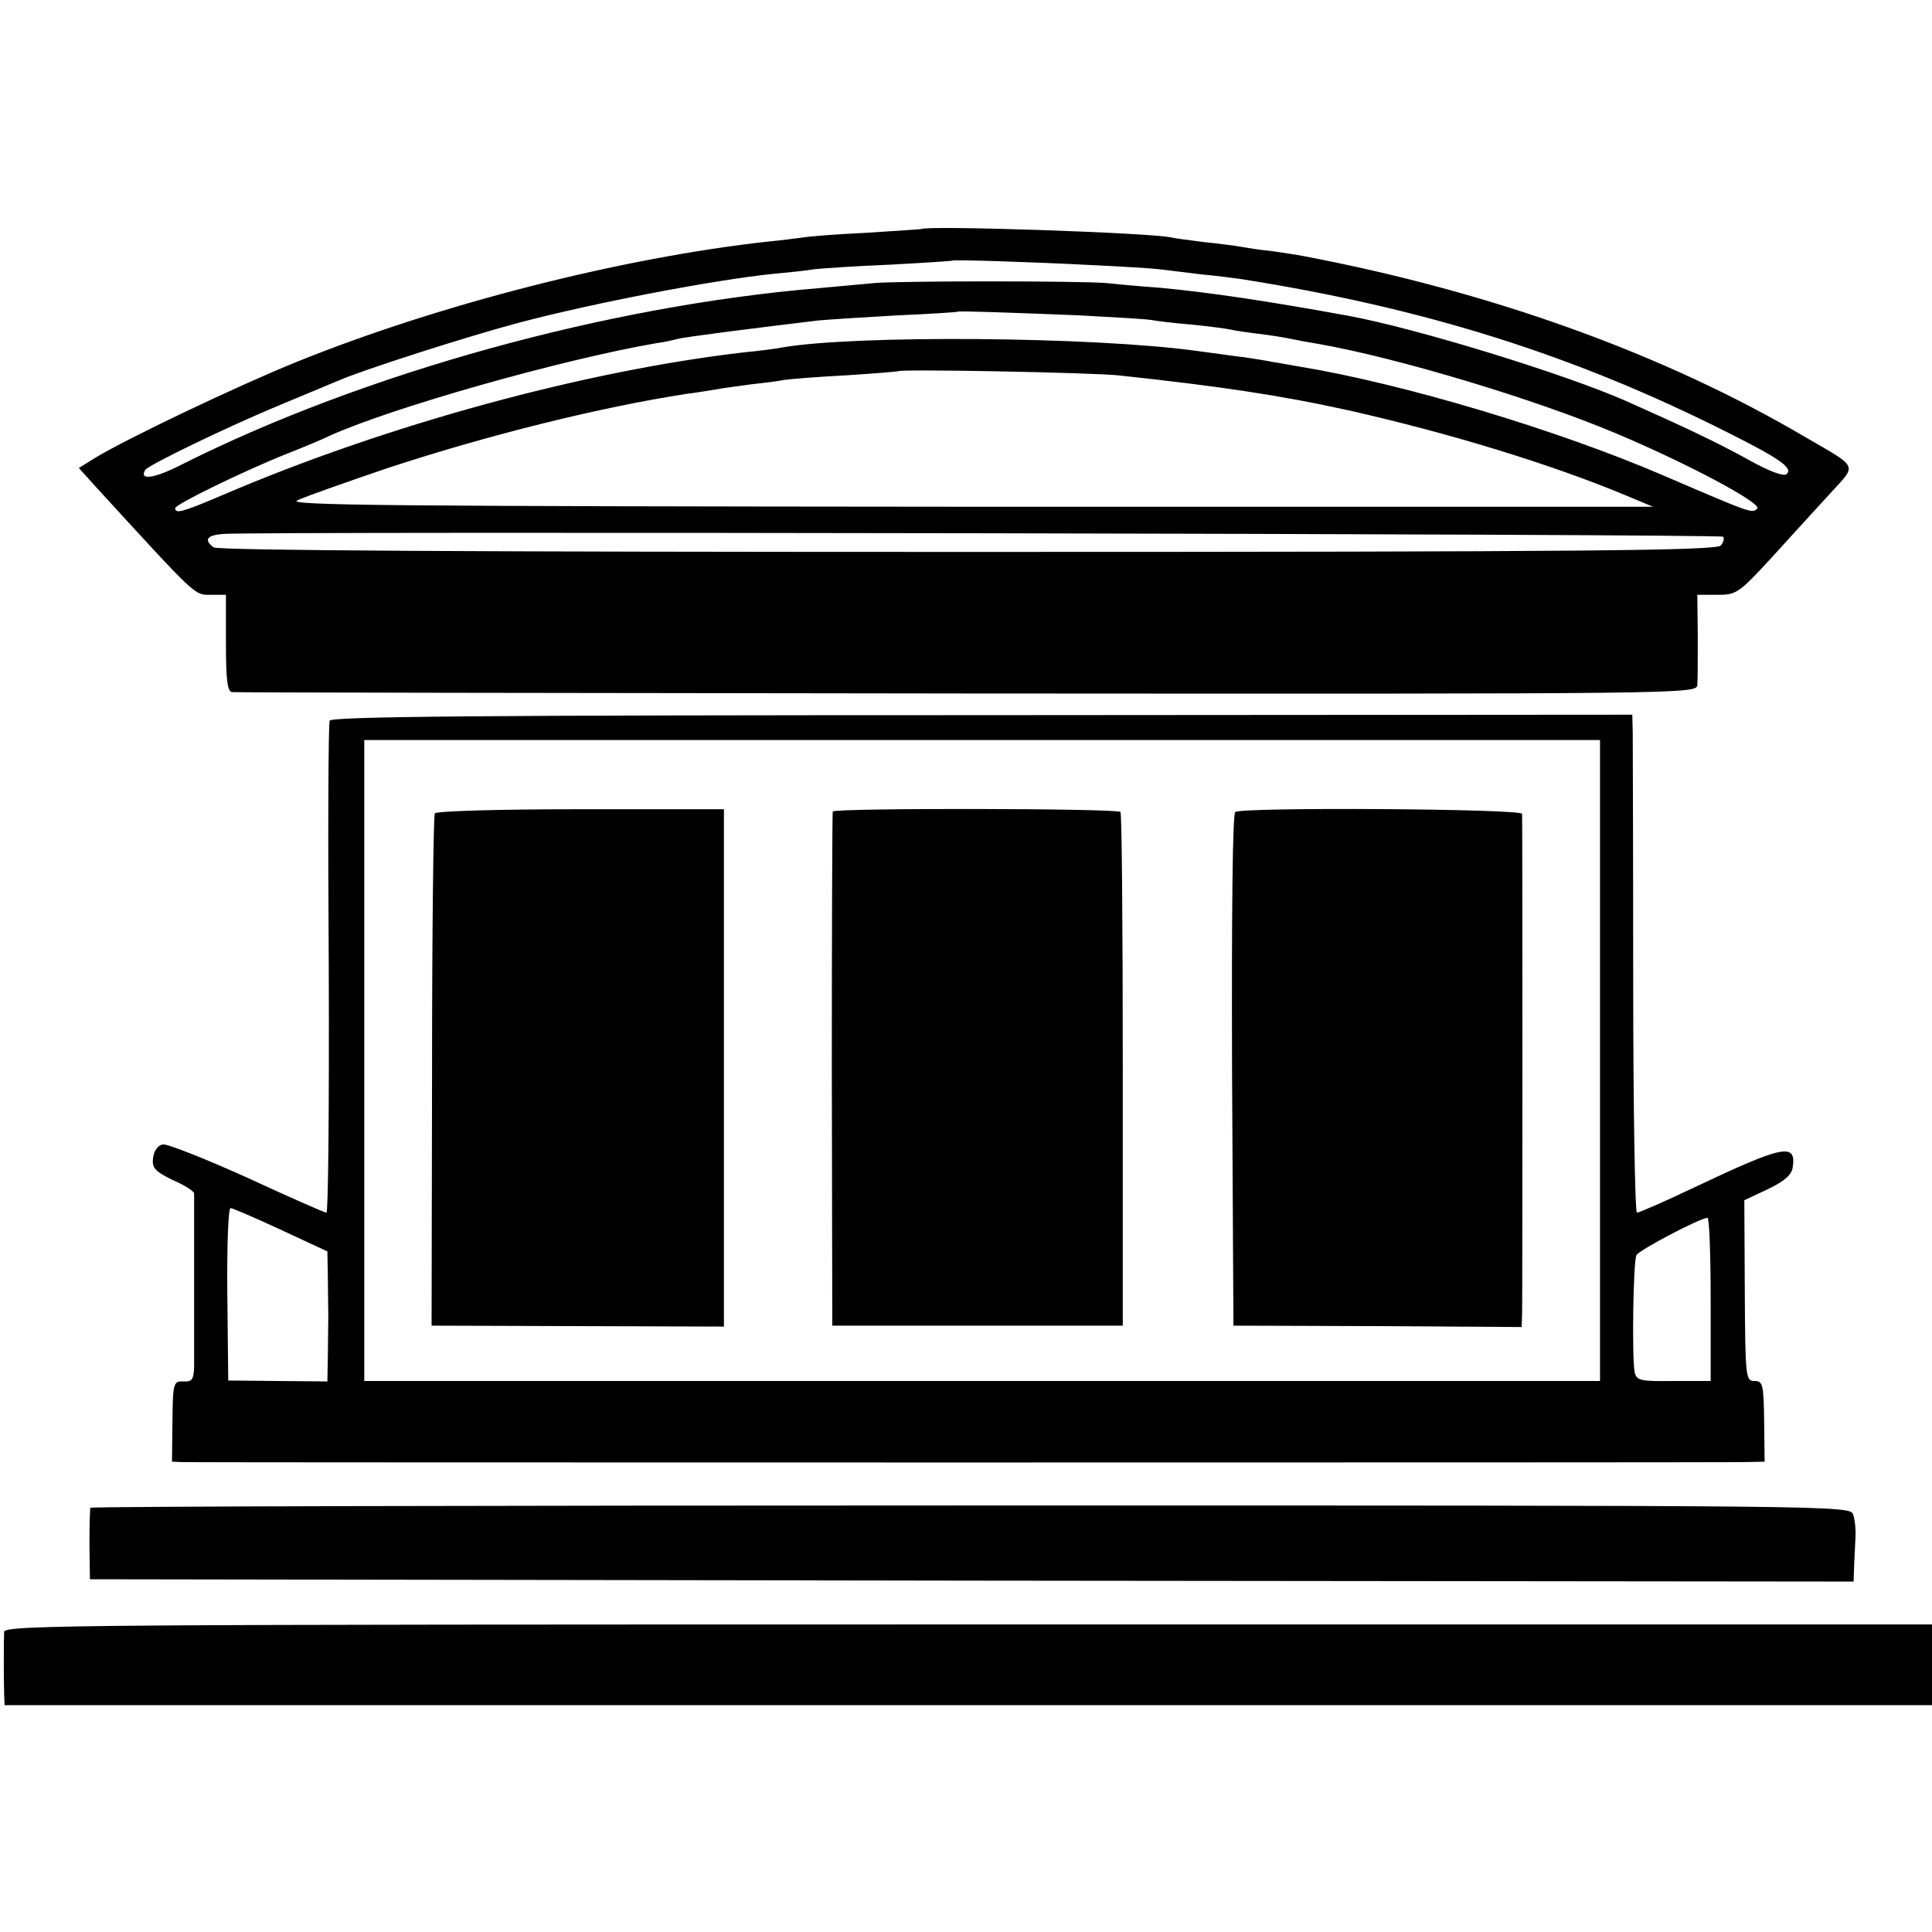
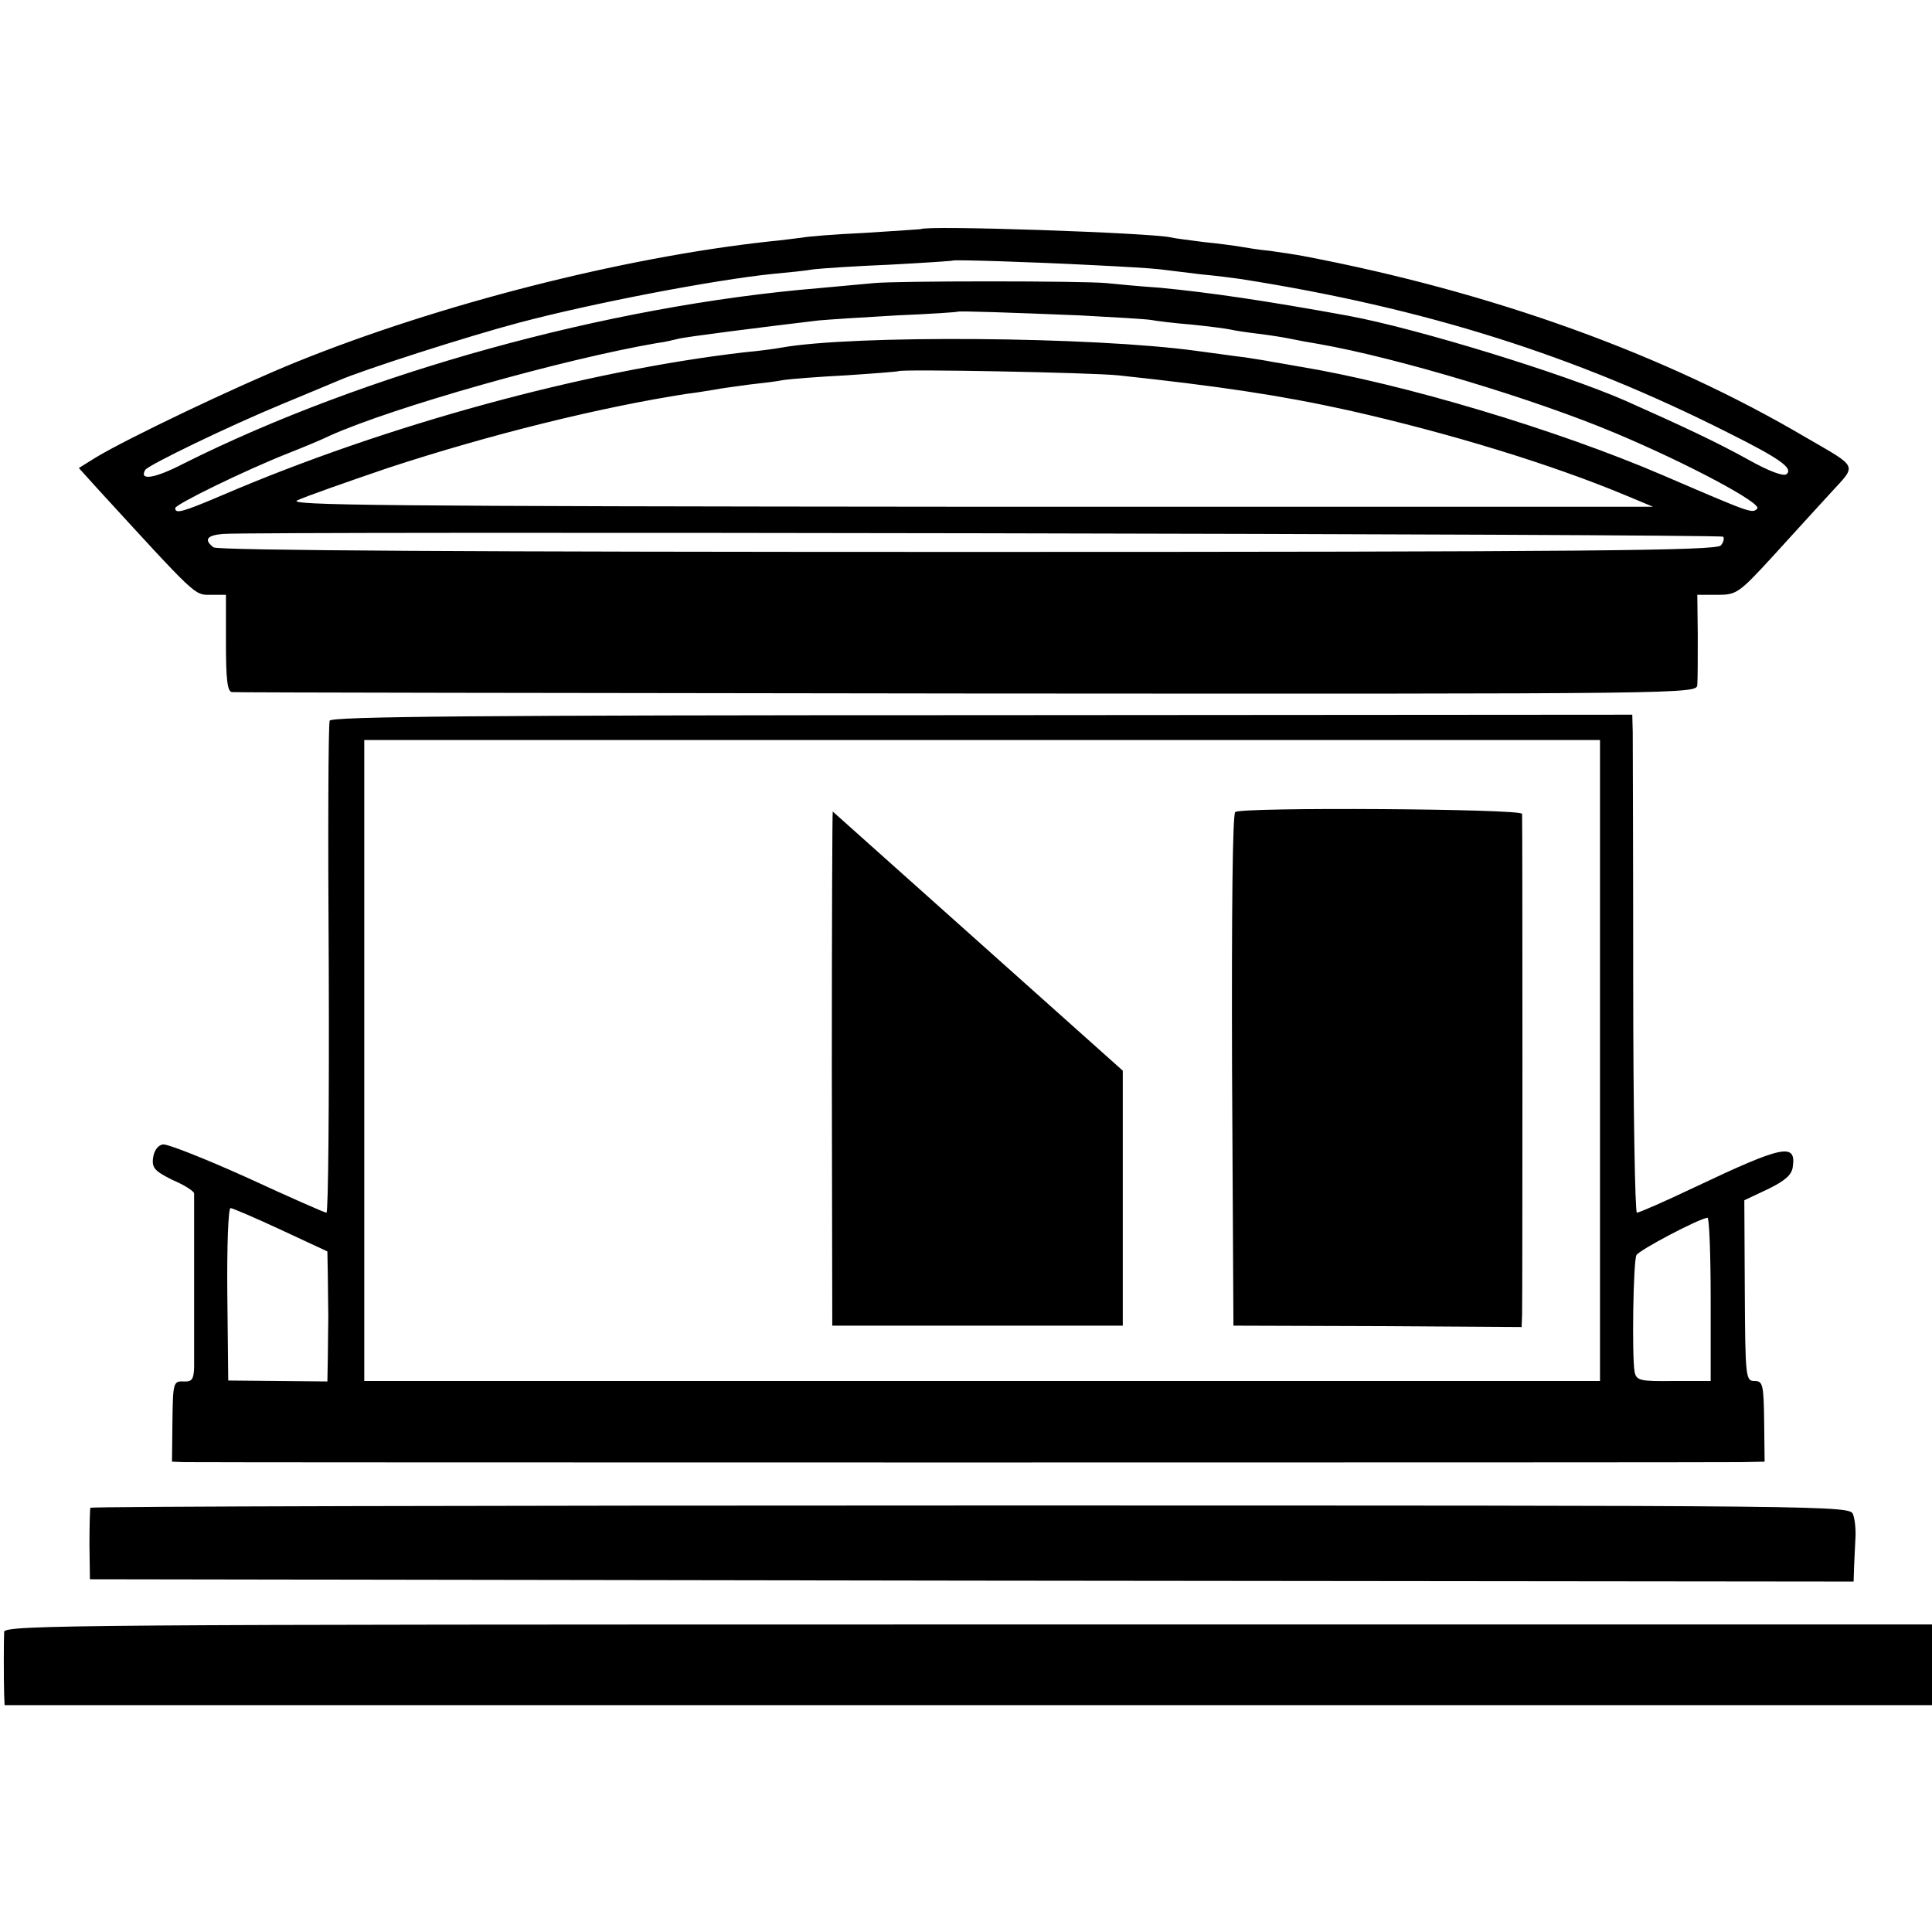
<svg xmlns="http://www.w3.org/2000/svg" version="1.0" width="419pt" height="419pt" viewBox="0 0 419 419" preserveAspectRatio="xMidYMid meet">
  <g transform="translate(0,419) scale(0.1,-0.1)" fill="#000000" stroke="none">
    <path d="M1997 3693 c-1 0 -55 -4 -120 -8 -66 -3 -126 -8 -135 -10 -10 -1 -44 -6 -77 -9 -317 -35 -713 -136 -1022 -261 -133 -54 -367 -166 -435 -207 l-37 -23 37 -41 c219 -239 213 -234 248 -234 l34 0 0 -105 c0 -77 3 -105 13 -106 6 -1 724 -2 1595 -3 1577 -1 1582 -1 1583 19 1 11 1 59 1 108 l-1 87 44 0 c41 0 46 3 122 86 43 47 99 109 125 137 55 60 59 52 -55 118 -307 181 -681 316 -1092 394 -16 3 -49 8 -71 11 -23 2 -52 7 -64 9 -12 2 -48 7 -79 10 -31 4 -63 8 -71 10 -40 10 -535 27 -543 18z m373 -78 c63 -3 129 -7 145 -9 17 -2 57 -7 90 -11 33 -3 71 -8 85 -10 401 -63 726 -166 1057 -333 112 -56 142 -77 128 -90 -6 -6 -37 5 -85 32 -67 37 -137 70 -265 127 -135 59 -450 156 -600 184 -181 33 -304 51 -410 61 -44 3 -96 8 -115 10 -51 5 -458 5 -505 0 -22 -2 -76 -7 -120 -11 -457 -38 -985 -184 -1378 -381 -62 -32 -96 -37 -82 -13 8 11 179 94 300 144 50 21 104 43 120 50 53 23 277 95 390 125 162 43 424 93 551 106 32 3 73 7 89 10 17 2 91 7 165 10 74 4 136 8 137 9 4 2 169 -3 303 -10z m-28 -109 c75 -4 144 -8 155 -10 10 -2 50 -7 88 -10 39 -4 77 -9 85 -11 8 -2 35 -6 60 -9 25 -3 56 -8 70 -11 14 -3 41 -8 60 -11 171 -30 470 -120 645 -194 159 -67 317 -152 306 -163 -11 -11 -11 -11 -204 72 -230 99 -564 199 -789 236 -18 3 -44 8 -58 10 -14 3 -41 7 -60 10 -19 2 -66 9 -105 14 -225 31 -745 35 -901 7 -10 -2 -46 -7 -79 -10 -347 -40 -779 -158 -1133 -310 -87 -37 -102 -41 -102 -28 0 8 149 81 245 119 33 13 74 30 90 38 138 62 506 166 710 201 17 2 37 7 45 9 13 4 179 25 305 40 22 2 99 7 170 11 72 3 131 7 132 8 2 2 118 -2 265 -8z m83 -130 c215 -23 351 -43 500 -76 217 -49 437 -116 600 -184 l60 -25 -1485 0 c-1272 1 -1481 3 -1455 14 17 8 105 39 196 70 219 72 461 132 649 161 19 2 46 7 60 9 14 3 48 7 75 11 28 3 61 7 75 10 14 2 75 7 135 10 61 4 111 8 113 9 6 5 418 -3 477 -9z m1312 -350 c3 -3 1 -12 -5 -19 -10 -11 -280 -14 -1634 -14 -1052 0 -1627 3 -1635 10 -21 16 -15 26 20 29 59 6 3248 0 3254 -6z" />
    <path d="M715 2627 c-3 -7 -4 -249 -2 -540 1 -290 -1 -527 -5 -527 -4 0 -81 34 -172 76 -91 41 -174 74 -183 72 -11 -2 -19 -14 -21 -29 -3 -22 4 -29 42 -48 26 -11 46 -24 47 -29 0 -10 0 -340 0 -378 -1 -26 -5 -31 -23 -30 -22 1 -23 -3 -24 -86 l-1 -88 26 -1 c36 -1 3314 -1 3377 0 l51 1 -1 87 c-1 81 -3 88 -21 88 -19 0 -20 7 -21 196 l-1 196 51 24 c37 18 52 31 54 48 8 53 -21 47 -211 -43 -65 -31 -122 -56 -127 -56 -4 0 -8 226 -8 503 0 276 -1 519 -1 539 l-1 38 -1410 -1 c-1094 0 -1412 -3 -1415 -12z m2755 -132 c0 -79 0 -851 0 -1180 l0 -120 -1340 0 -1340 0 0 695 0 695 1340 0 1340 0 0 -90z m-2861 -972 l101 -47 1 -53 c0 -29 1 -69 1 -88 0 -19 -1 -59 -1 -88 l-1 -53 -107 1 -108 1 -2 187 c-1 103 2 187 7 187 4 0 53 -21 109 -47z m3101 -151 l0 -177 -80 0 c-74 -1 -81 1 -85 20 -6 34 -3 239 4 253 6 11 135 79 154 81 4 1 7 -79 7 -177z" />
-     <path d="M943 2426 c-3 -5 -6 -257 -6 -560 l-1 -551 317 -1 317 -1 0 561 0 561 -311 0 c-177 0 -313 -4 -316 -9z" />
-     <path d="M1806 2430 c-1 -3 -2 -255 -2 -560 l1 -555 315 0 315 0 0 553 c0 305 -2 557 -5 561 -6 8 -620 9 -624 1z" />
+     <path d="M1806 2430 c-1 -3 -2 -255 -2 -560 l1 -555 315 0 315 0 0 553 z" />
    <path d="M2679 2429 c-6 -3 -8 -217 -7 -560 l3 -554 313 -1 312 -2 1 27 c1 32 1 1072 0 1086 -1 11 -605 15 -622 4z" />
    <path d="M196 920 c-1 -3 -2 -39 -2 -80 l1 -75 1912 -3 1913 -2 1 32 c1 18 2 47 3 63 1 17 -1 39 -5 50 -6 20 -15 20 -1914 20 -1049 0 -1908 -2 -1909 -5z" />
    <path d="M9 651 c-1 -18 -1 -103 0 -137 l1 -22 2090 0 2090 0 0 88 0 87 -2090 0 c-1917 0 -2090 -1 -2091 -16z" />
  </g>
</svg>